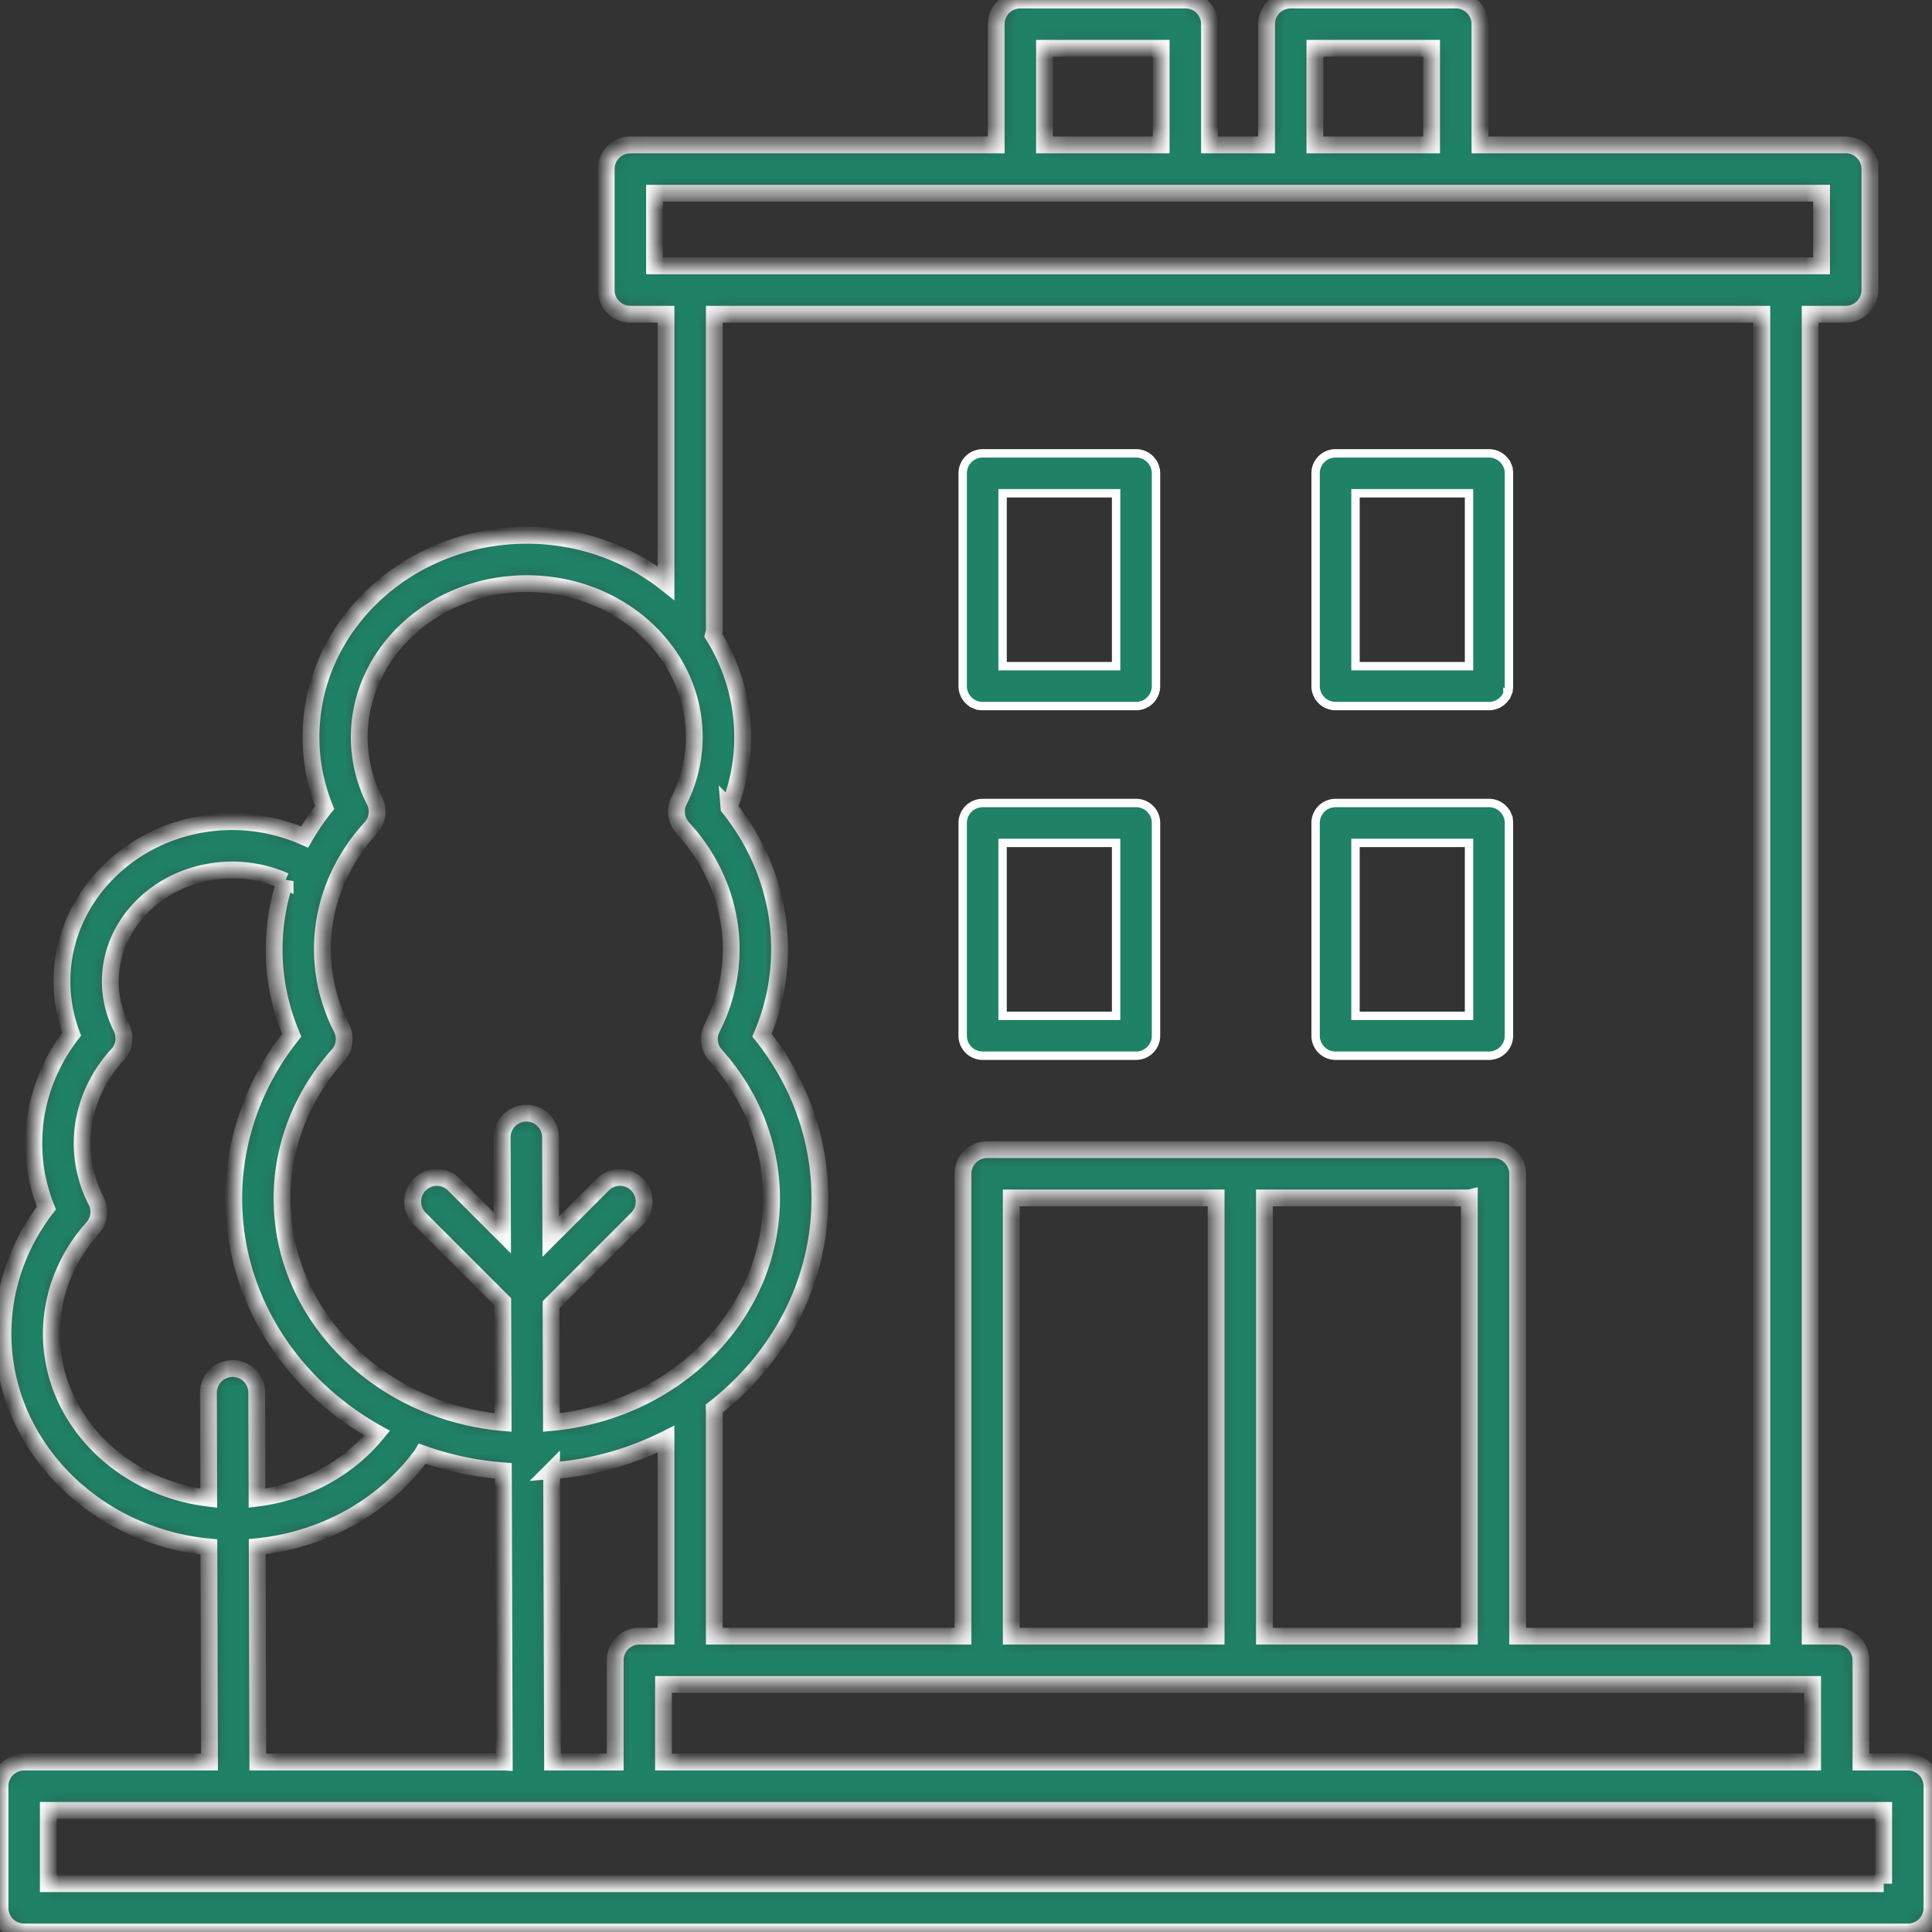
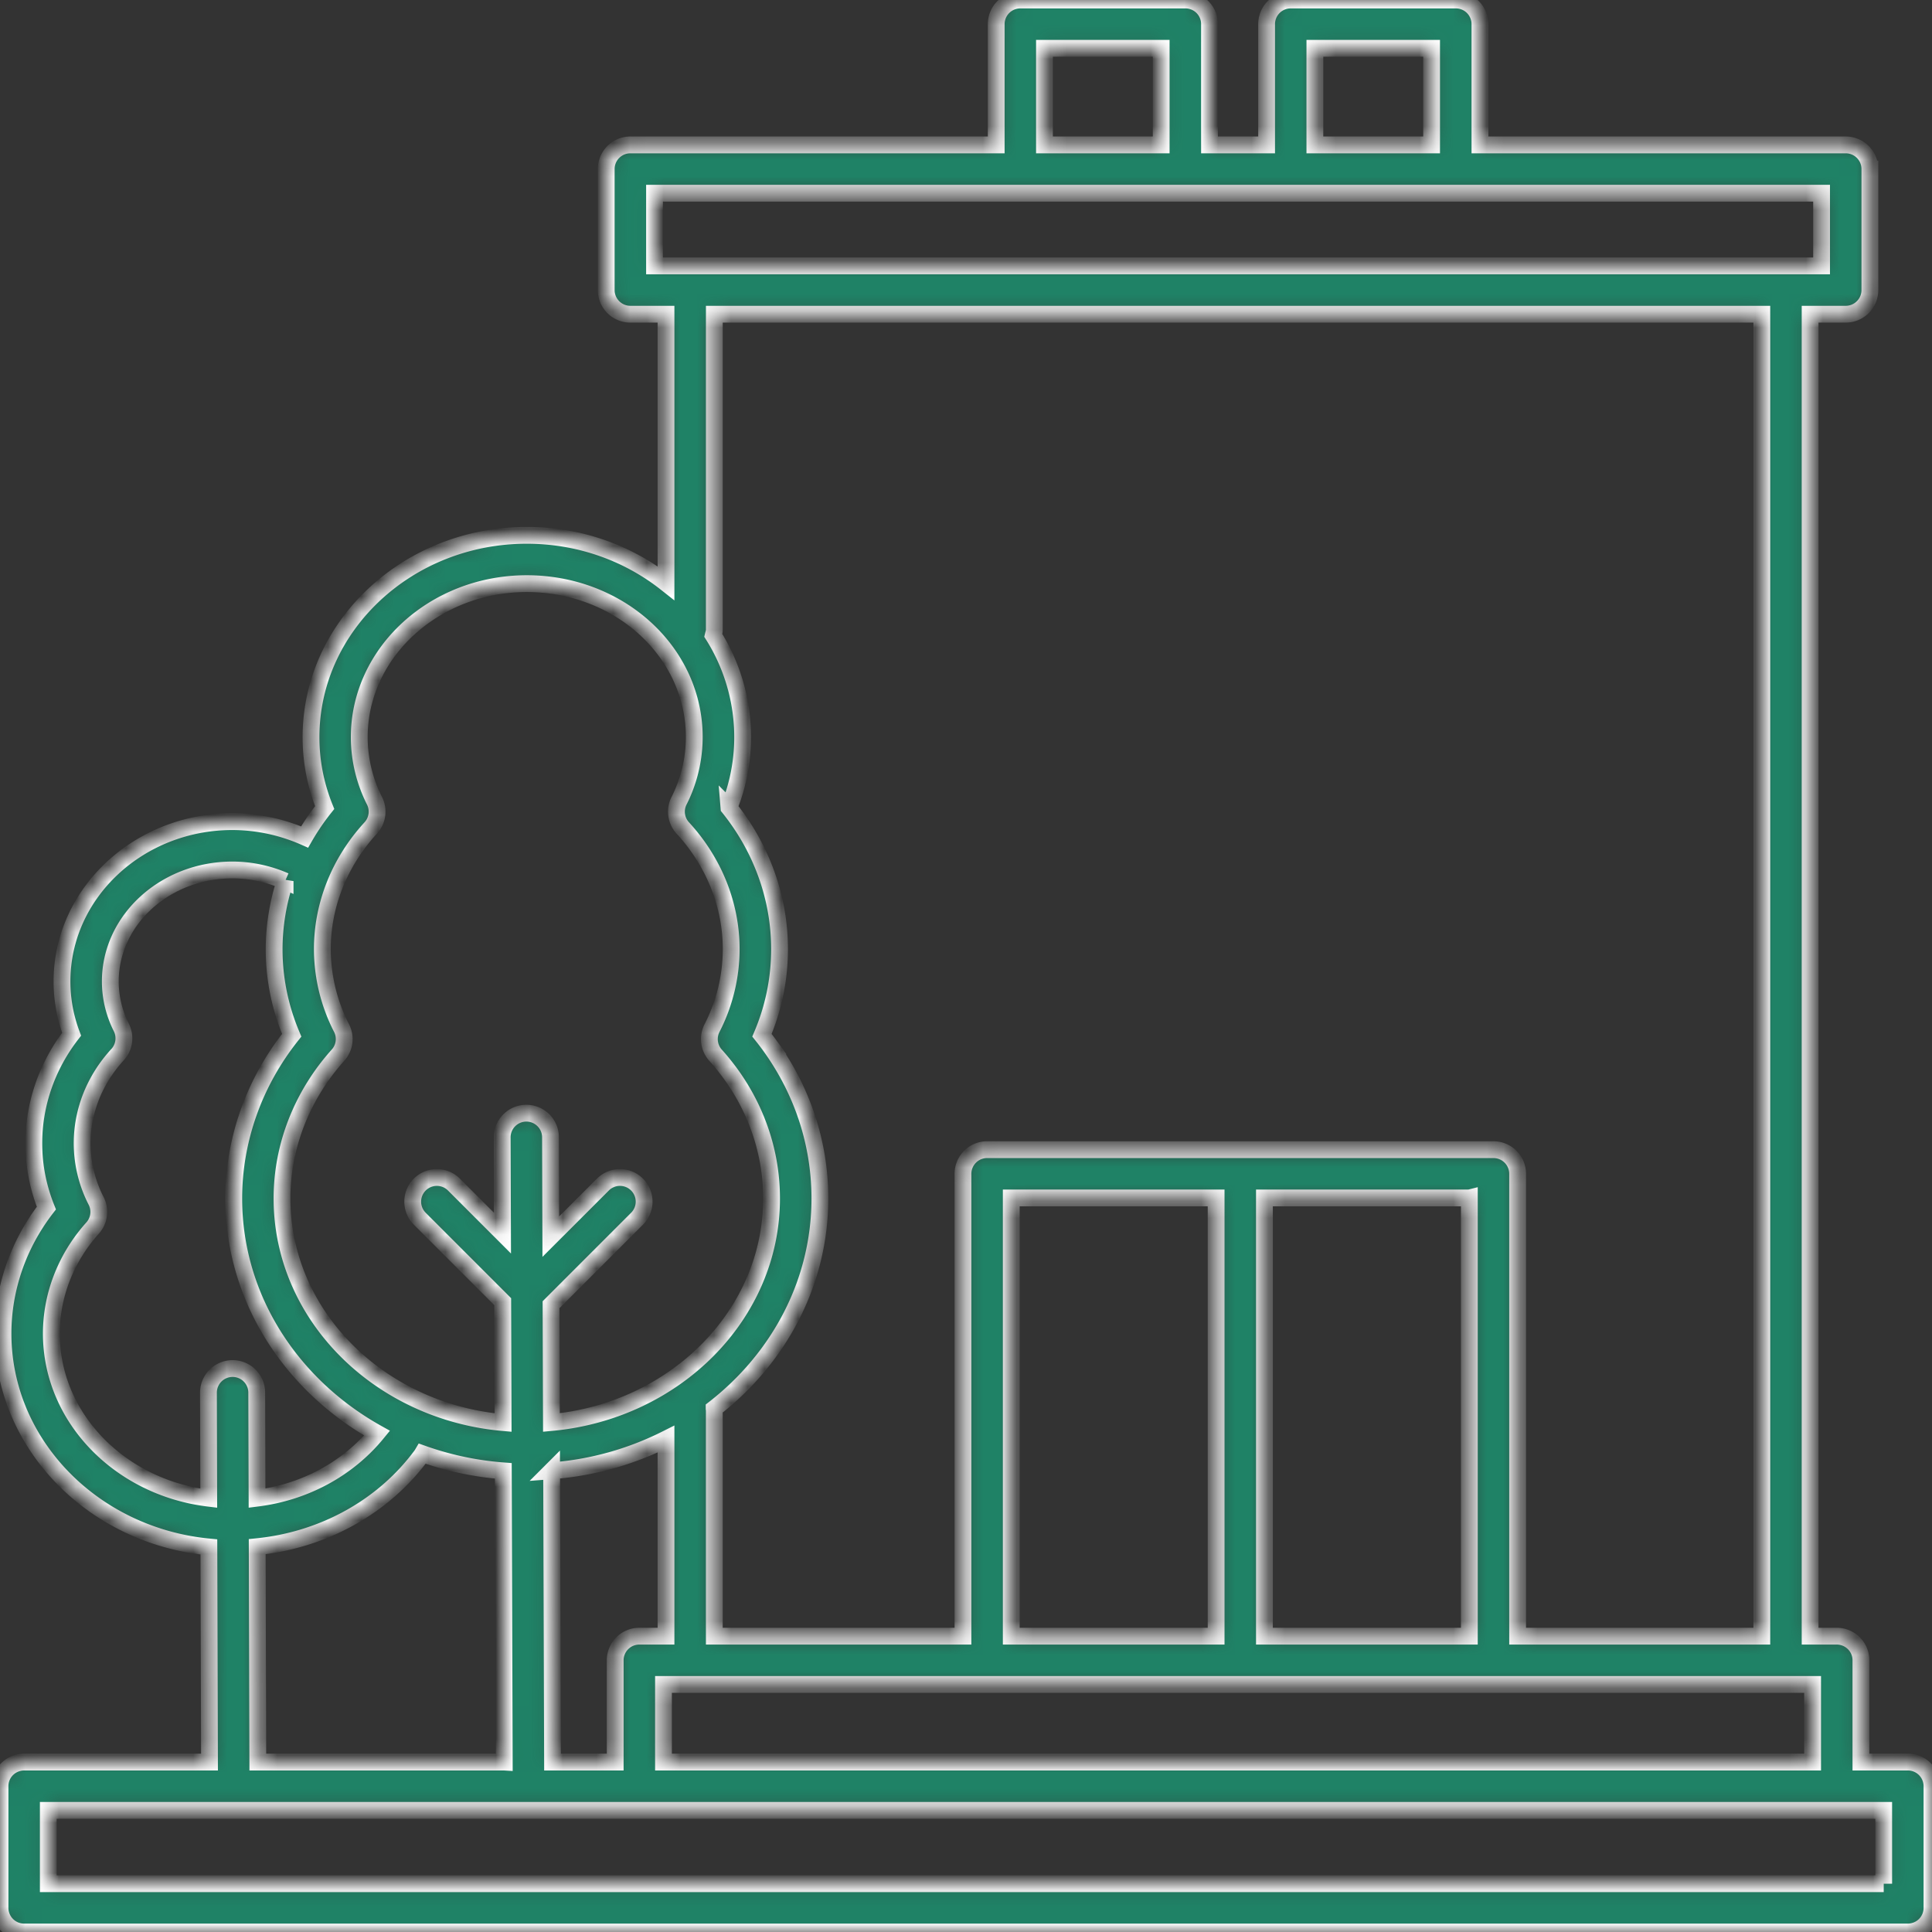
<svg xmlns="http://www.w3.org/2000/svg" width="115" height="115" fill="none">
  <rect width="100%" height="100%" fill="#333333" stroke="none" />
  <g clip-path="url(#a)">
    <mask id="b" fill="#fff">
      <path d="M113.562 104.886h-2.793v-6.058a1.423 1.423 0 0 0-.42-1.016 1.438 1.438 0 0 0-1.017-.421h-1.587V18.703h2.12a1.442 1.442 0 0 0 1.329-.887c.072-.174.109-.361.109-.55v-7.203a1.442 1.442 0 0 0-.421-1.017 1.446 1.446 0 0 0-1.017-.421H88.092V1.437A1.436 1.436 0 0 0 86.653 0h-9.822a1.437 1.437 0 0 0-1.438 1.438v7.187h-3.398V1.437A1.436 1.436 0 0 0 70.558 0h-9.822a1.438 1.438 0 0 0-1.438 1.438v7.187H37.523a1.437 1.437 0 0 0-1.438 1.438v7.203a1.437 1.437 0 0 0 1.438 1.437h2.12v16.004c-2.24-1.771-5.13-2.842-8.286-2.842-7.082 0-12.845 5.39-12.845 12.015 0 1.439.273 2.845.814 4.19-.442.553-.841 1.139-1.194 1.752a10.703 10.703 0 0 0-4.296-.915c-5.595 0-10.146 4.268-10.146 9.512 0 1.076.192 2.129.573 3.142-1.457 1.883-2.25 4.154-2.25 6.489 0 1.325.25 2.62.748 3.86C1.089 74.075.179 76.694.179 79.38c0 6.597 5.38 12.04 12.254 12.7l.037 12.806H1.437a1.442 1.442 0 0 0-1.016.421A1.435 1.435 0 0 0 0 106.323v7.239a1.443 1.443 0 0 0 .887 1.329c.175.072.362.109.55.109h112.125a1.447 1.447 0 0 0 1.017-.421 1.44 1.44 0 0 0 .421-1.017v-7.239a1.446 1.446 0 0 0-.421-1.016 1.424 1.424 0 0 0-1.017-.421Zm-5.668-4.62v4.62h-68.4v-4.62h68.4Zm-69.838-2.875a1.436 1.436 0 0 0-1.437 1.437v6.058h-3.73l-.055-17.338a18.23 18.23 0 0 0 6.809-1.887v11.73h-1.587Zm5.335-49.32a11.183 11.183 0 0 0 .798-4.8 11.412 11.412 0 0 0-1.734-5.456c.025-.107.065-.207.065-.321v-18.79h62.35V97.39H90.335V69.87a1.439 1.439 0 0 0-1.437-1.438H58.756a1.438 1.438 0 0 0-1.437 1.438v27.52h-14.8V83.906c0-.021-.012-.038-.012-.06 3.844-2.988 6.296-7.485 6.296-12.51 0-3.252-1.026-6.393-2.968-9.084a17.022 17.022 0 0 0-.48-.63 13.064 13.064 0 0 0 1.047-5.126c0-3.04-1.063-5.997-3.011-8.423Zm44.07 23.236v26.084H75.264V71.307H87.46ZM72.387 97.391H60.194V71.307h12.194v26.084Zm5.88-94.516h6.947v5.75h-6.947v-5.75Zm-16.096 0h6.947v5.75h-6.947v-5.75ZM38.96 15.828V11.5h69.467v4.328H38.96Zm-18.628 45.37a10.327 10.327 0 0 1-1.144-4.704c0-2.63 1.022-5.188 2.878-7.208a1.438 1.438 0 0 0 .228-1.616 8.423 8.423 0 0 1-.91-3.792c.002-5.037 4.475-9.138 9.972-9.138 5.325 0 9.7 3.813 9.958 8.688a8.424 8.424 0 0 1-.898 4.244 1.434 1.434 0 0 0 .228 1.615c1.857 2.019 2.879 4.579 2.879 7.208A10.32 10.32 0 0 1 42.38 61.2a1.438 1.438 0 0 0 .211 1.61c.323.359.627.734.91 1.125 1.585 2.197 2.425 4.758 2.425 7.402 0 6.936-5.756 12.657-13.103 13.337l-.023-7.012 5.119-5.119a1.435 1.435 0 0 0 0-2.033 1.436 1.436 0 0 0-2.033 0l-3.1 3.1-.018-5.916a1.437 1.437 0 0 0-1.438-1.433h-.004a1.439 1.439 0 0 0-1.433 1.442l.019 5.7-2.892-2.893a1.436 1.436 0 1 0-2.033 2.033l4.938 4.938.023 7.196c-7.375-.654-13.162-6.385-13.162-13.34 0-3.104 1.184-6.134 3.333-8.529a1.435 1.435 0 0 0 .214-1.61Zm9.68 43.688H15.346l-.037-12.822c3.954-.4 7.553-2.388 9.821-5.503.007-.009.007-.02.013-.03 1.553.554 3.173.897 4.817 1.02l.055 17.335ZM12.407 82.902l.018 6.278c-5.278-.64-9.369-4.786-9.369-9.8 0-2.287.873-4.52 2.457-6.283a1.438 1.438 0 0 0 .212-1.61 7.547 7.547 0 0 1-.836-3.437c0-1.922.749-3.794 2.107-5.271a1.439 1.439 0 0 0 .229-1.616 6.088 6.088 0 0 1-.659-2.743c0-3.66 3.262-6.637 7.271-6.637 1.09 0 2.16.236 3.132.663a13.145 13.145 0 0 0-.652 4.05c0 1.764.352 3.485 1.046 5.127-2.23 2.797-3.449 6.213-3.449 9.716 0 5.935 3.432 11.123 8.53 13.968-1.742 2.126-4.305 3.513-7.144 3.87l-.018-6.284a1.437 1.437 0 0 0-1.438-1.433h-.004a1.438 1.438 0 0 0-1.433 1.442Zm99.719 29.223H2.875v-4.364h109.25v4.364Z" />
    </mask>
    <path fill="#1F8266" stroke="#fff" d="M113.562 104.886h-2.793v-6.058a1.423 1.423 0 0 0-.42-1.016 1.438 1.438 0 0 0-1.017-.421h-1.587V18.703h2.12a1.442 1.442 0 0 0 1.329-.887c.072-.174.109-.361.109-.55v-7.203a1.442 1.442 0 0 0-.421-1.017 1.446 1.446 0 0 0-1.017-.421H88.092V1.437A1.436 1.436 0 0 0 86.653 0h-9.822a1.437 1.437 0 0 0-1.438 1.438v7.187h-3.398V1.437A1.436 1.436 0 0 0 70.558 0h-9.822a1.438 1.438 0 0 0-1.438 1.438v7.187H37.523a1.437 1.437 0 0 0-1.438 1.438v7.203a1.437 1.437 0 0 0 1.438 1.437h2.12v16.004c-2.24-1.771-5.13-2.842-8.286-2.842-7.082 0-12.845 5.39-12.845 12.015 0 1.439.273 2.845.814 4.19-.442.553-.841 1.139-1.194 1.752a10.703 10.703 0 0 0-4.296-.915c-5.595 0-10.146 4.268-10.146 9.512 0 1.076.192 2.129.573 3.142-1.457 1.883-2.25 4.154-2.25 6.489 0 1.325.25 2.62.748 3.86C1.089 74.075.179 76.694.179 79.38c0 6.597 5.38 12.04 12.254 12.7l.037 12.806H1.437a1.442 1.442 0 0 0-1.016.421A1.435 1.435 0 0 0 0 106.323v7.239a1.443 1.443 0 0 0 .887 1.329c.175.072.362.109.55.109h112.125a1.447 1.447 0 0 0 1.017-.421 1.44 1.44 0 0 0 .421-1.017v-7.239a1.446 1.446 0 0 0-.421-1.016 1.424 1.424 0 0 0-1.017-.421Zm-5.668-4.62v4.62h-68.4v-4.62h68.4Zm-69.838-2.875a1.436 1.436 0 0 0-1.437 1.437v6.058h-3.73l-.055-17.338a18.23 18.23 0 0 0 6.809-1.887v11.73h-1.587Zm5.335-49.32a11.183 11.183 0 0 0 .798-4.8 11.412 11.412 0 0 0-1.734-5.456c.025-.107.065-.207.065-.321v-18.79h62.35V97.39H90.335V69.87a1.439 1.439 0 0 0-1.437-1.438H58.756a1.438 1.438 0 0 0-1.437 1.438v27.52h-14.8V83.906c0-.021-.012-.038-.012-.06 3.844-2.988 6.296-7.485 6.296-12.51 0-3.252-1.026-6.393-2.968-9.084a17.022 17.022 0 0 0-.48-.63 13.064 13.064 0 0 0 1.047-5.126c0-3.04-1.063-5.997-3.011-8.423Zm44.07 23.236v26.084H75.264V71.307H87.46ZM72.387 97.391H60.194V71.307h12.194v26.084Zm5.88-94.516h6.947v5.75h-6.947v-5.75Zm-16.096 0h6.947v5.75h-6.947v-5.75ZM38.96 15.828V11.5h69.467v4.328H38.96Zm-18.628 45.37a10.327 10.327 0 0 1-1.144-4.704c0-2.63 1.022-5.188 2.878-7.208a1.438 1.438 0 0 0 .228-1.616 8.423 8.423 0 0 1-.91-3.792c.002-5.037 4.475-9.138 9.972-9.138 5.325 0 9.7 3.813 9.958 8.688a8.424 8.424 0 0 1-.898 4.244 1.434 1.434 0 0 0 .228 1.615c1.857 2.019 2.879 4.579 2.879 7.208A10.32 10.32 0 0 1 42.38 61.2a1.438 1.438 0 0 0 .211 1.61c.323.359.627.734.91 1.125 1.585 2.197 2.425 4.758 2.425 7.402 0 6.936-5.756 12.657-13.103 13.337l-.023-7.012 5.119-5.119a1.435 1.435 0 0 0 0-2.033 1.436 1.436 0 0 0-2.033 0l-3.1 3.1-.018-5.916a1.437 1.437 0 0 0-1.438-1.433h-.004a1.439 1.439 0 0 0-1.433 1.442l.019 5.7-2.892-2.893a1.436 1.436 0 1 0-2.033 2.033l4.938 4.938.023 7.196c-7.375-.654-13.162-6.385-13.162-13.34 0-3.104 1.184-6.134 3.333-8.529a1.435 1.435 0 0 0 .214-1.61Zm9.68 43.688H15.346l-.037-12.822c3.954-.4 7.553-2.388 9.821-5.503.007-.009.007-.02.013-.03 1.553.554 3.173.897 4.817 1.02l.055 17.335ZM12.407 82.902l.018 6.278c-5.278-.64-9.369-4.786-9.369-9.8 0-2.287.873-4.52 2.457-6.283a1.438 1.438 0 0 0 .212-1.61 7.547 7.547 0 0 1-.836-3.437c0-1.922.749-3.794 2.107-5.271a1.439 1.439 0 0 0 .229-1.616 6.088 6.088 0 0 1-.659-2.743c0-3.66 3.262-6.637 7.271-6.637 1.09 0 2.16.236 3.132.663a13.145 13.145 0 0 0-.652 4.05c0 1.764.352 3.485 1.046 5.127-2.23 2.797-3.449 6.213-3.449 9.716 0 5.935 3.432 11.123 8.53 13.968-1.742 2.126-4.305 3.513-7.144 3.87l-.018-6.284a1.437 1.437 0 0 0-1.438-1.433h-.004a1.438 1.438 0 0 0-1.433 1.442Zm99.719 29.223H2.875v-4.364h109.25v4.364Z" mask="url(#b)" />
-     <path fill="#1F8266" stroke="#fff" stroke-width=".5" d="M88.63 47.798a1.185 1.185 0 0 1 1.098.733l.23-.096-.23.096c.06.144.09.299.09.455v12.667a1.19 1.19 0 0 1-1.188 1.187h-9.132a1.188 1.188 0 0 1-1.188-1.187V48.986a1.185 1.185 0 0 1 1.188-1.188h9.132Zm-1.437 12.668h.25V50.173h-6.758v10.293h6.508Zm1.437-33.481a1.19 1.19 0 0 1 1.098.733l.23-.096-.23.096c.06.144.09.298.09.454V40.84c0 .156-.03.31-.09.455l.23.096-.23-.096a1.188 1.188 0 0 1-1.098.733h-9.132a1.188 1.188 0 0 1-1.188-1.188V28.172a1.185 1.185 0 0 1 1.188-1.187h9.132Zm-1.437 12.668h.25V29.361h-6.758v10.292h6.508Zm-19.57 8.145a1.185 1.185 0 0 1 1.187 1.188v12.667a1.187 1.187 0 0 1-1.187 1.187H58.49a1.188 1.188 0 0 1-1.187-1.187V48.986a1.187 1.187 0 0 1 1.187-1.188h9.133Zm-1.438 12.668h.25V50.173h-6.757v10.293h6.507Zm1.438-33.481a1.189 1.189 0 0 1 1.187 1.187V40.84a1.187 1.187 0 0 1-1.187 1.188H58.49c-.156 0-.31-.03-.454-.09l-.096.23.096-.23a1.186 1.186 0 0 1-.733-1.098V28.172a1.187 1.187 0 0 1 1.187-1.187h9.133Zm-1.438 12.668h.25V29.361h-6.757v10.292h6.507Z" />
  </g>
  <defs>
    <clipPath id="a">
      <path fill="#fff" d="M0 0h115v115H0z" />
    </clipPath>
  </defs>
</svg>